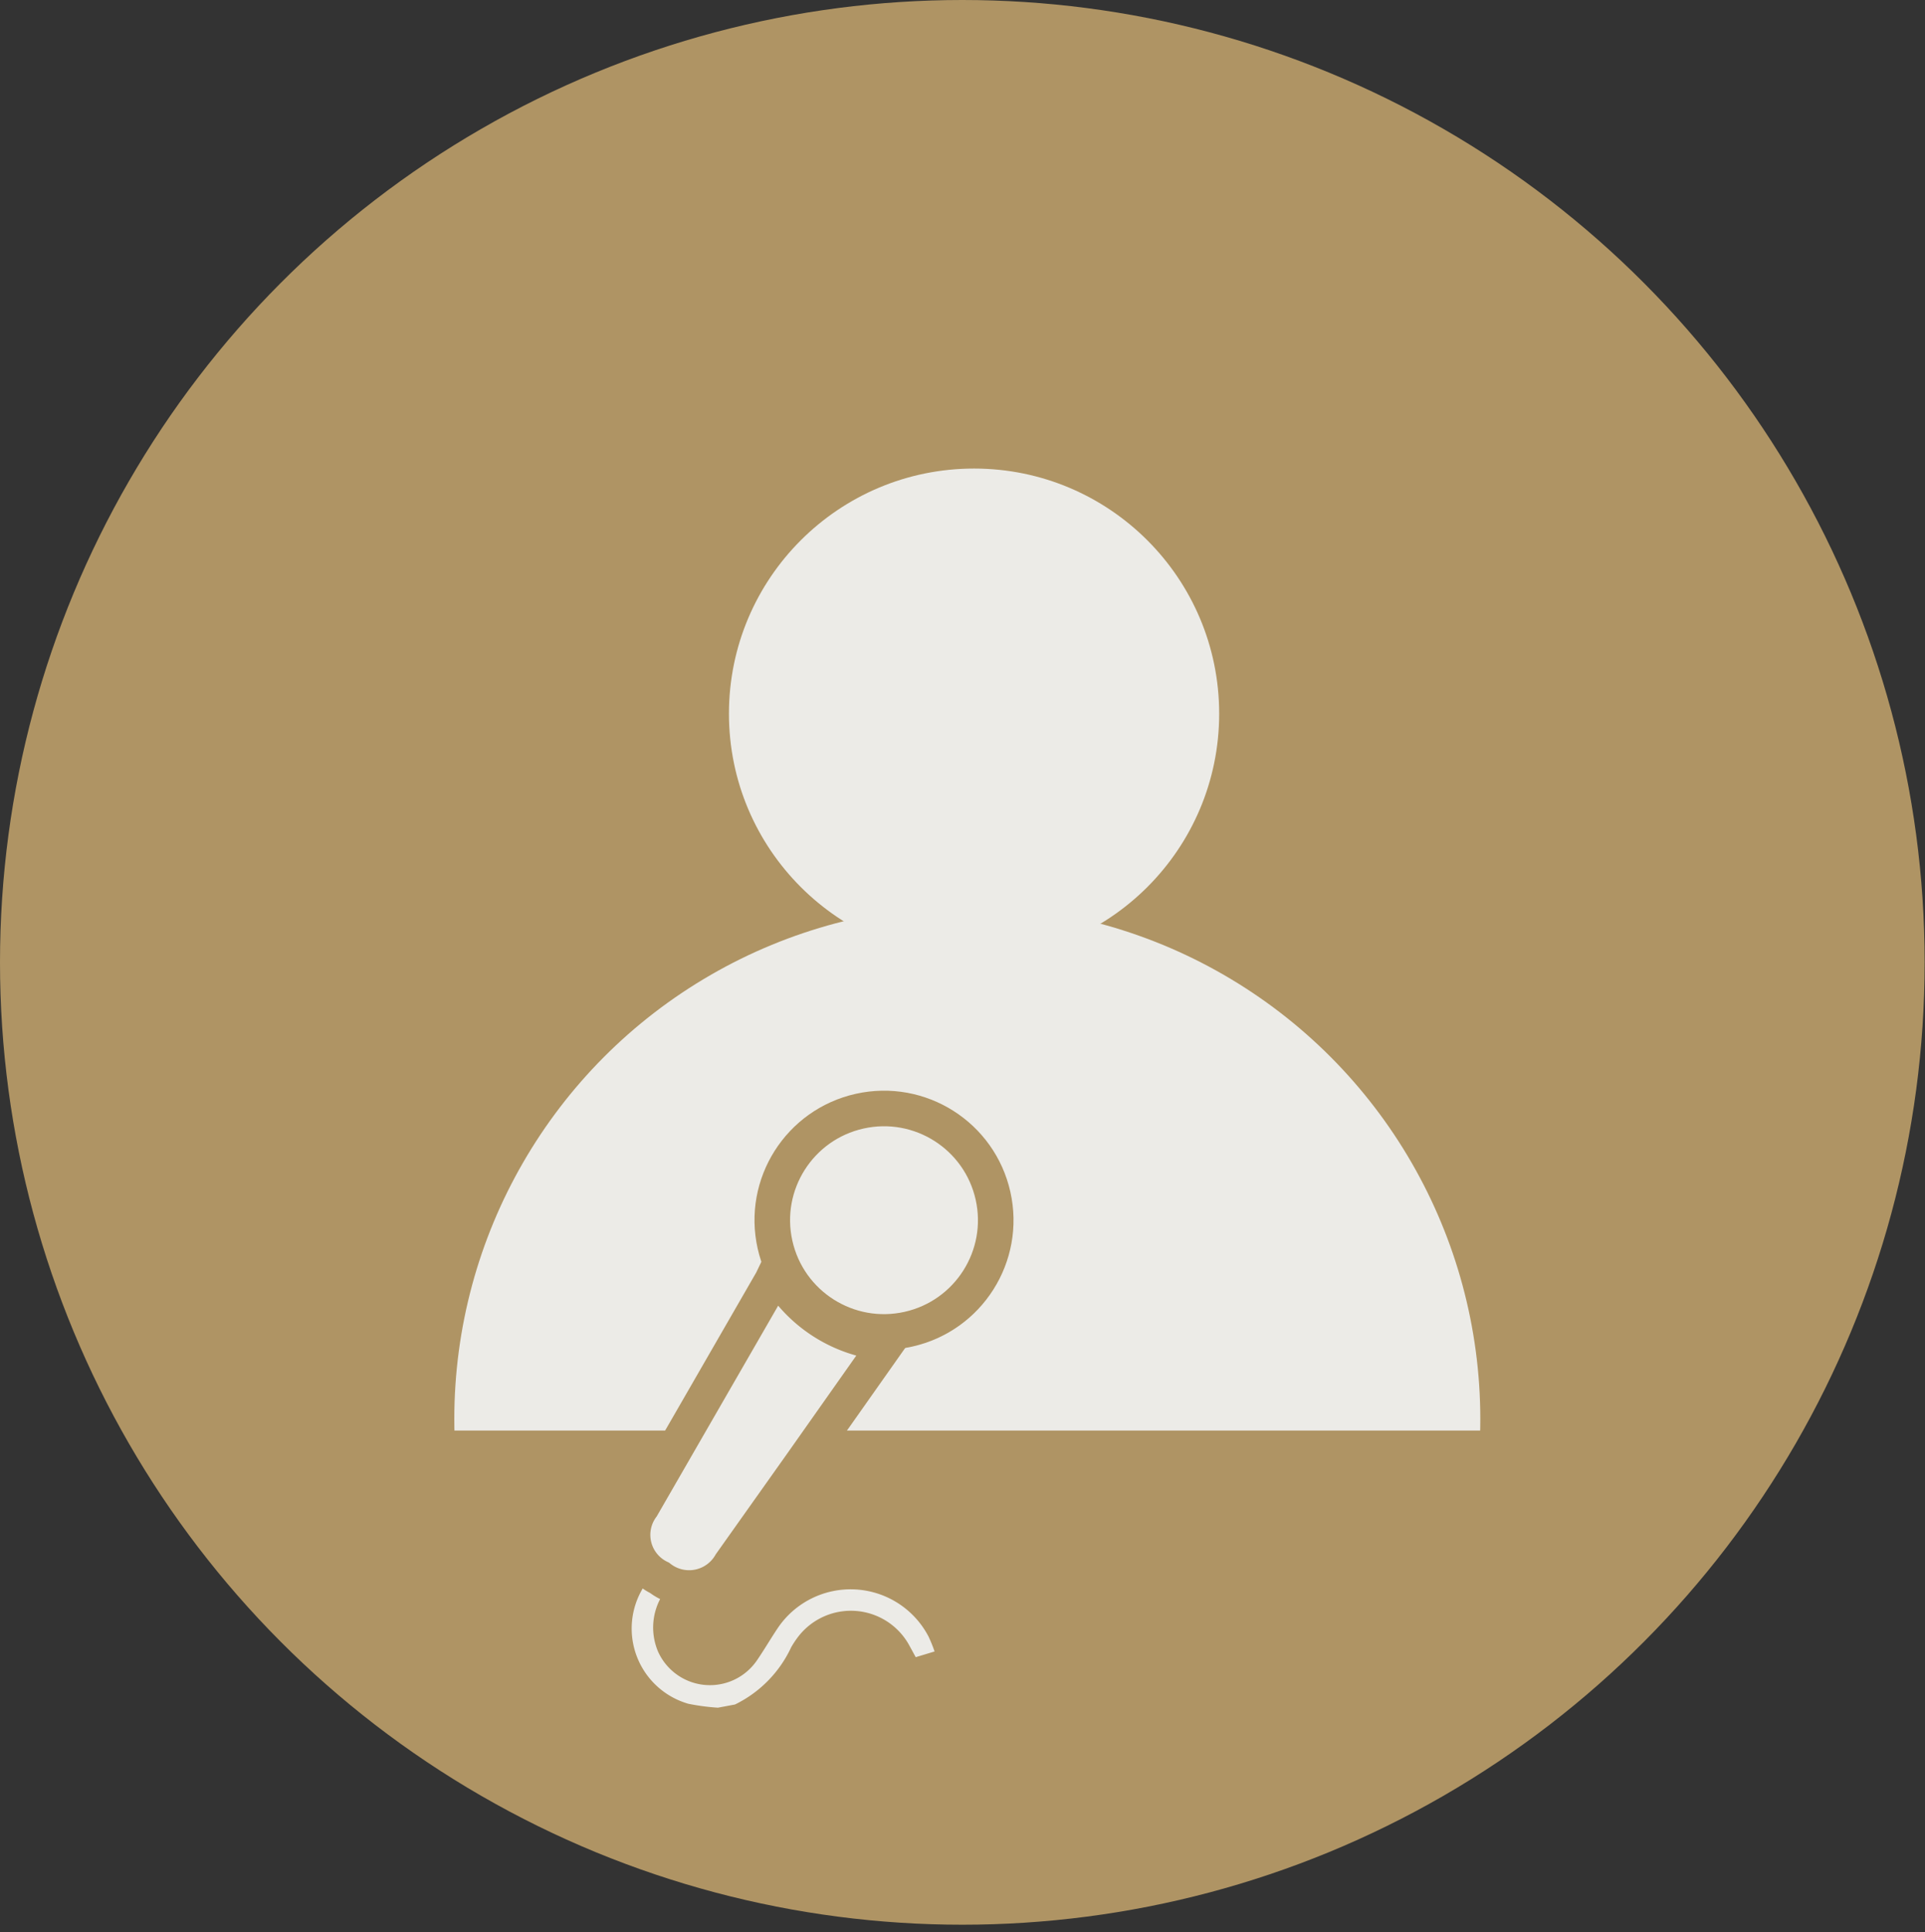
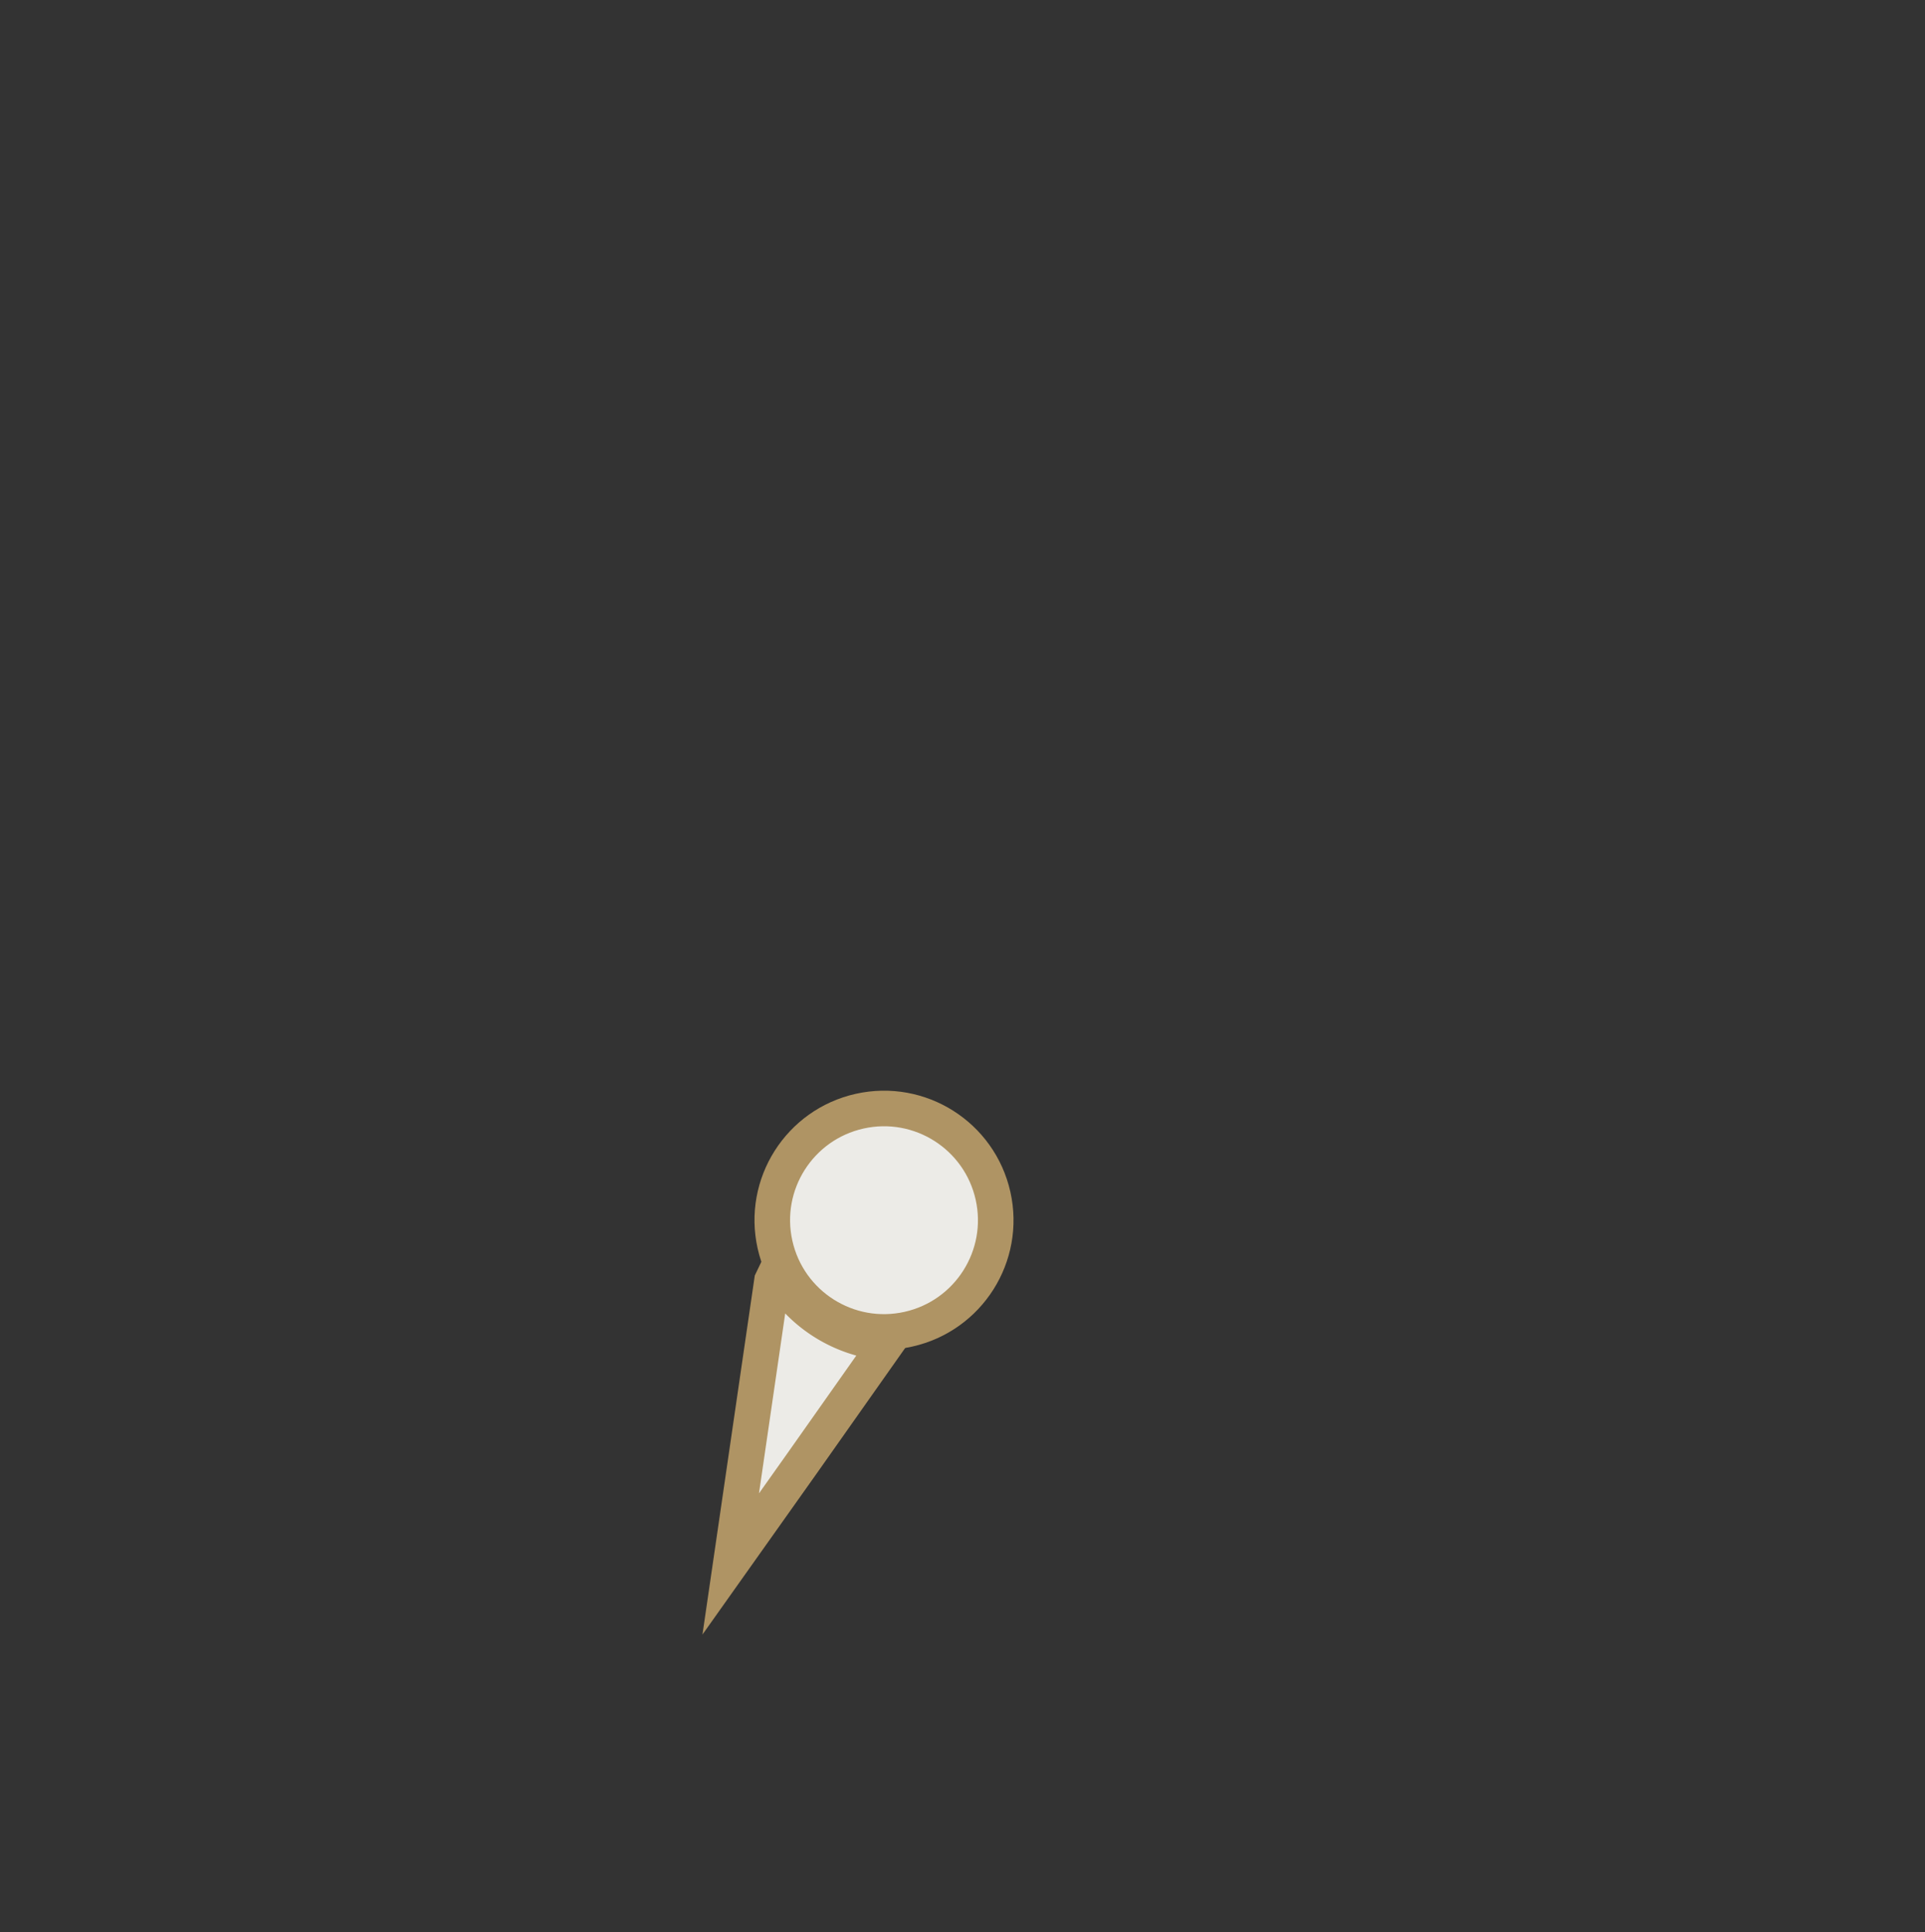
<svg xmlns="http://www.w3.org/2000/svg" viewBox="0 0 54.11 54.31" width="54.11" height="54.31">
  <rect x="0" y="0" width="54.11" height="54.31" fill="#333333" stroke="none" />
  <defs>
    <style>.cls-1{fill:none;}.cls-2{fill:#af9464;}.cls-3{clip-path:url(#clip-path);}.cls-4,.cls-5{fill:#ecebe7;}.cls-5{stroke:#af9464;stroke-miterlimit:10;}</style>
    <clipPath id="clip-path">
-       <rect class="cls-1" x="11.14" y="12.21" width="33" height="28" />
-     </clipPath>
+       </clipPath>
  </defs>
  <title>アセット 14</title>
  <g id="レイヤー_2" data-name="レイヤー 2">
    <g id="レイヤー_1-2" data-name="レイヤー 1">
-       <circle class="cls-2" cx="27.05" cy="27.05" r="27.05" />
      <g class="cls-3">
        <circle class="cls-4" cx="27.19" cy="39.89" r="14.42" />
        <circle class="cls-4" cx="27.38" cy="20.06" r="6.89" />
      </g>
-       <path class="cls-4" d="M20.18,48a6.25,6.25,0,0,1-.83-.11,2.2,2.2,0,0,1-1.26-3.28l.48.31a1.73,1.73,0,0,0-.07,1.51,1.6,1.6,0,0,0,2.77.25c.2-.29.38-.6.58-.9A2.47,2.47,0,0,1,26.1,46a4,4,0,0,1,.17.42l-.53.16-.18-.33A1.87,1.87,0,0,0,22.44,46a2.67,2.67,0,0,0-.2.3,3.37,3.37,0,0,1-1.58,1.61Z" />
-       <path class="cls-5" d="M21.82,35.75a3.93,3.93,0,0,0,3.11,2l-2.39,3.39-2,2.82a1.35,1.35,0,0,1-2,.39,1.34,1.34,0,0,1-.5-2L21.7,36Z" />
+       <path class="cls-5" d="M21.82,35.75a3.93,3.93,0,0,0,3.11,2l-2.39,3.39-2,2.82L21.7,36Z" />
      <circle class="cls-5" cx="24.85" cy="34.3" r="3.14" transform="translate(-6.89 6.25) rotate(-12.61)" />
    </g>
  </g>
</svg>